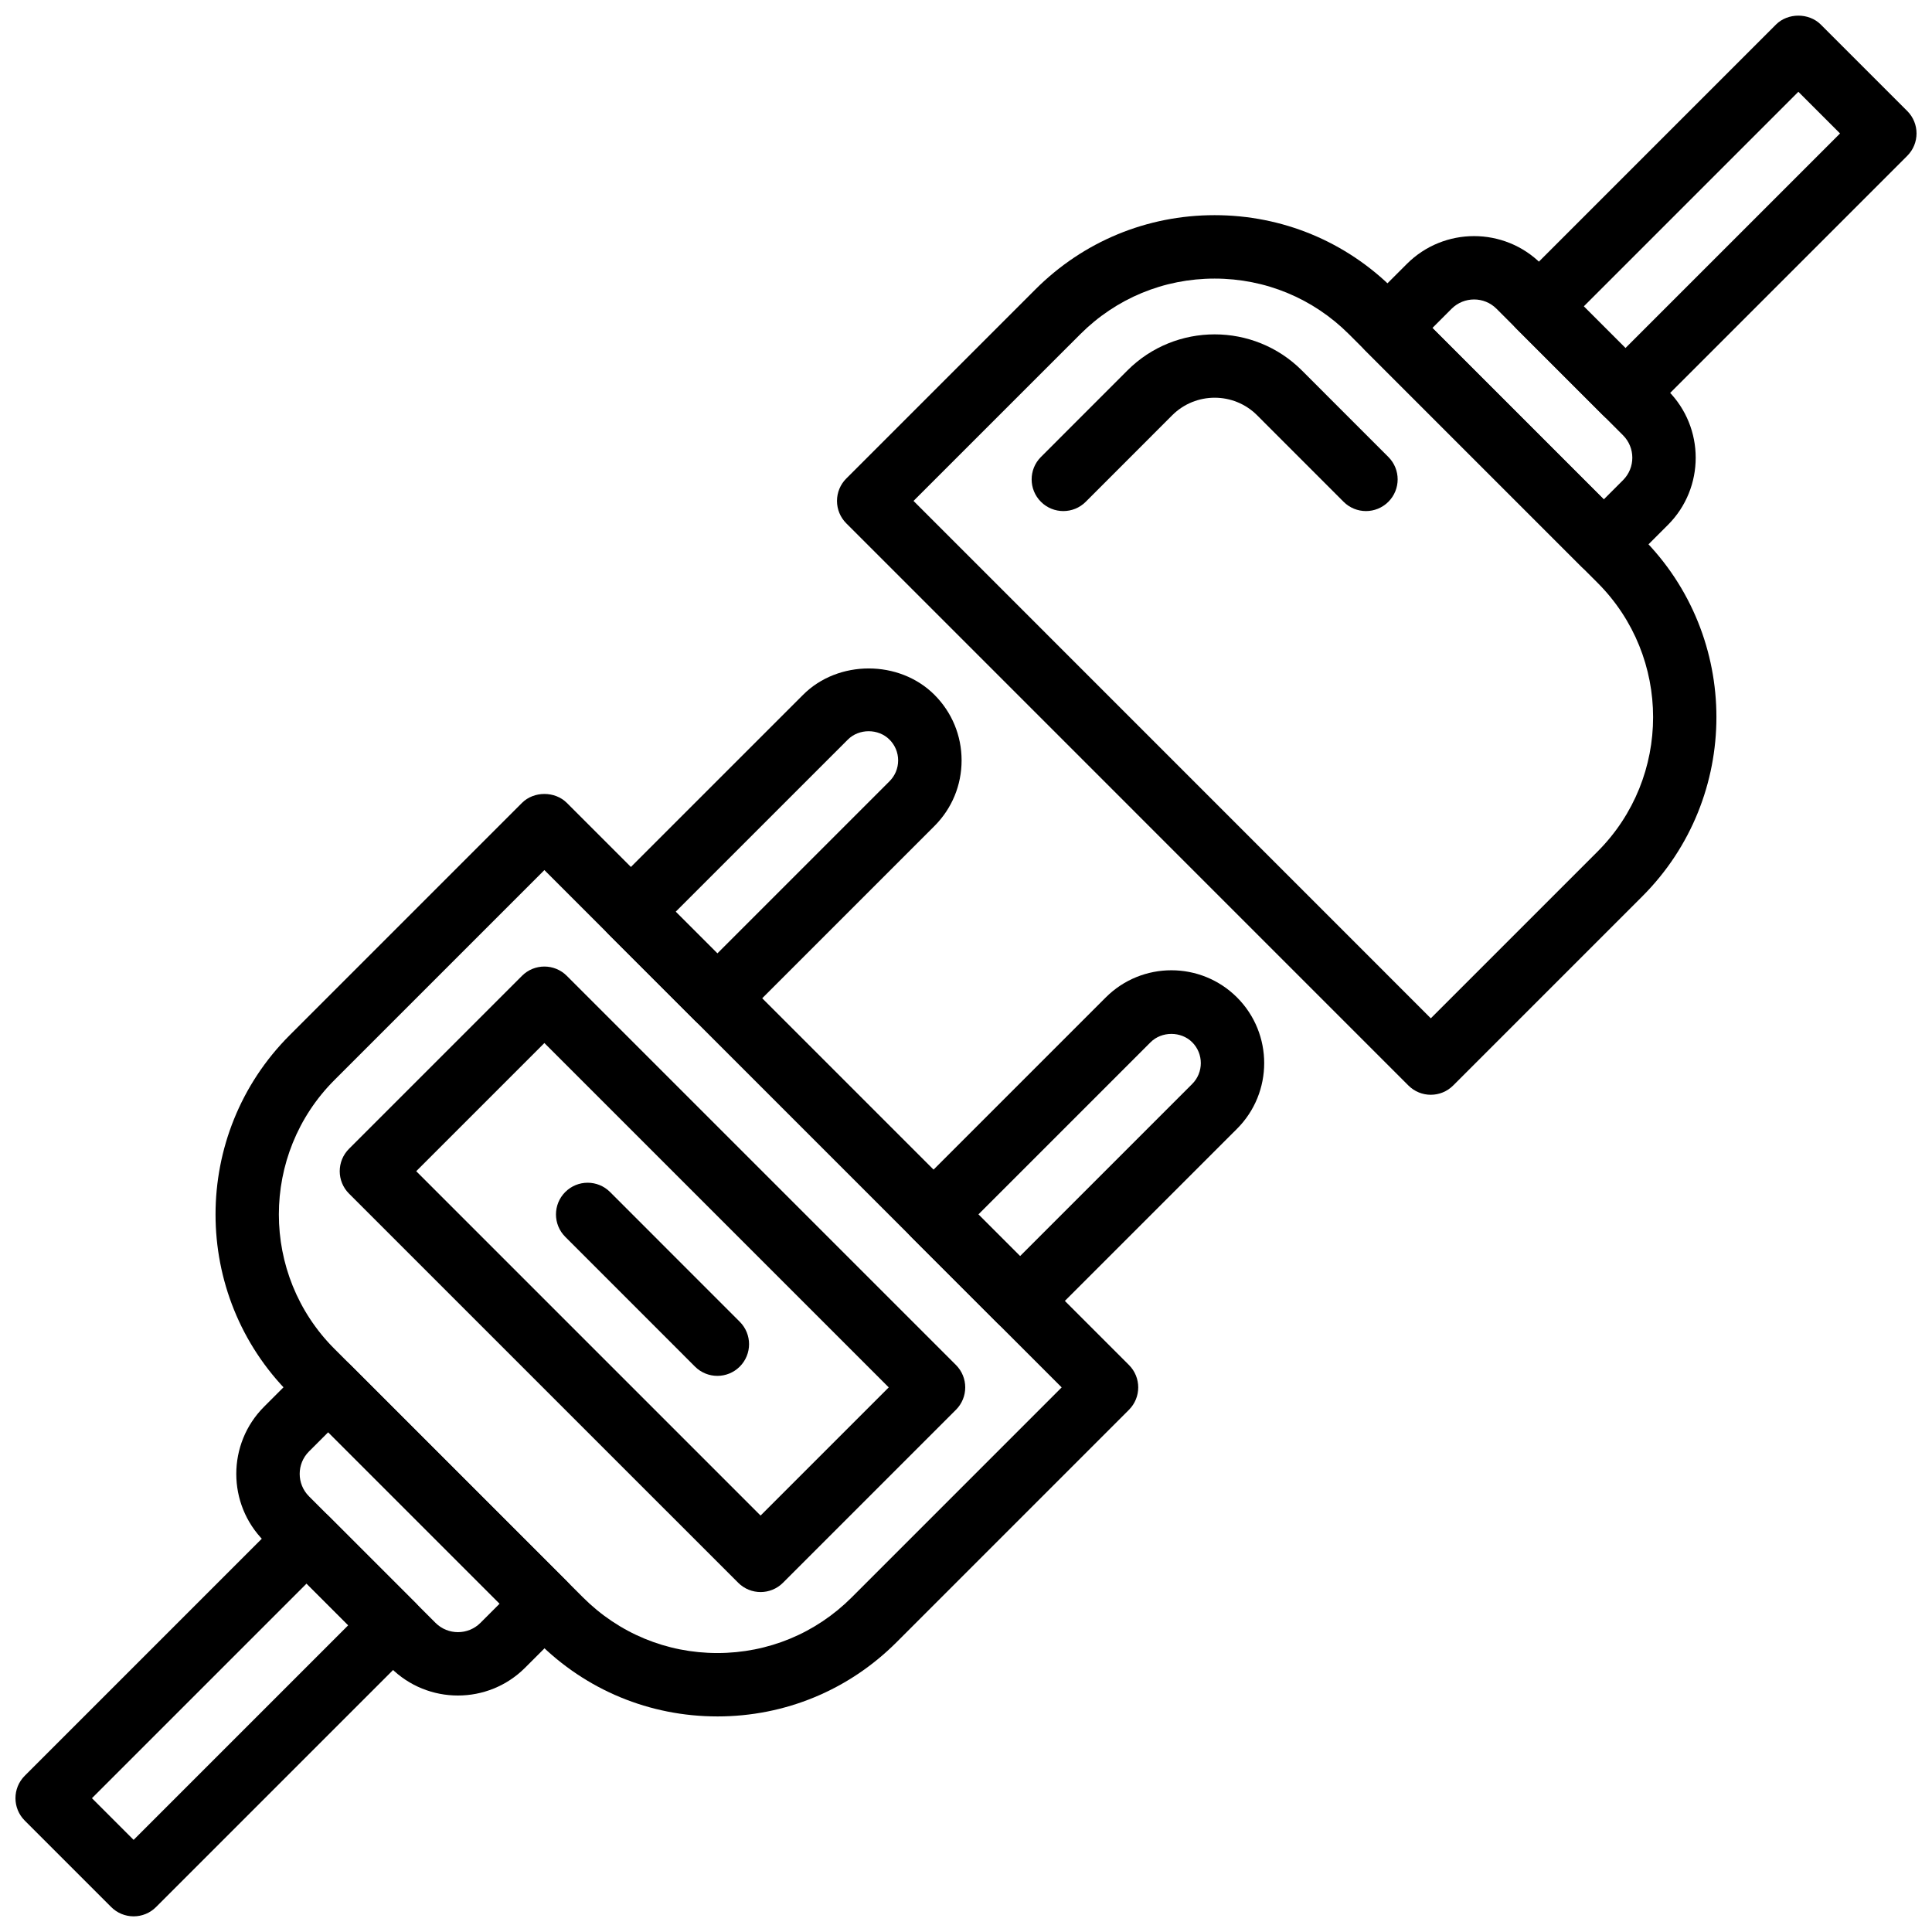
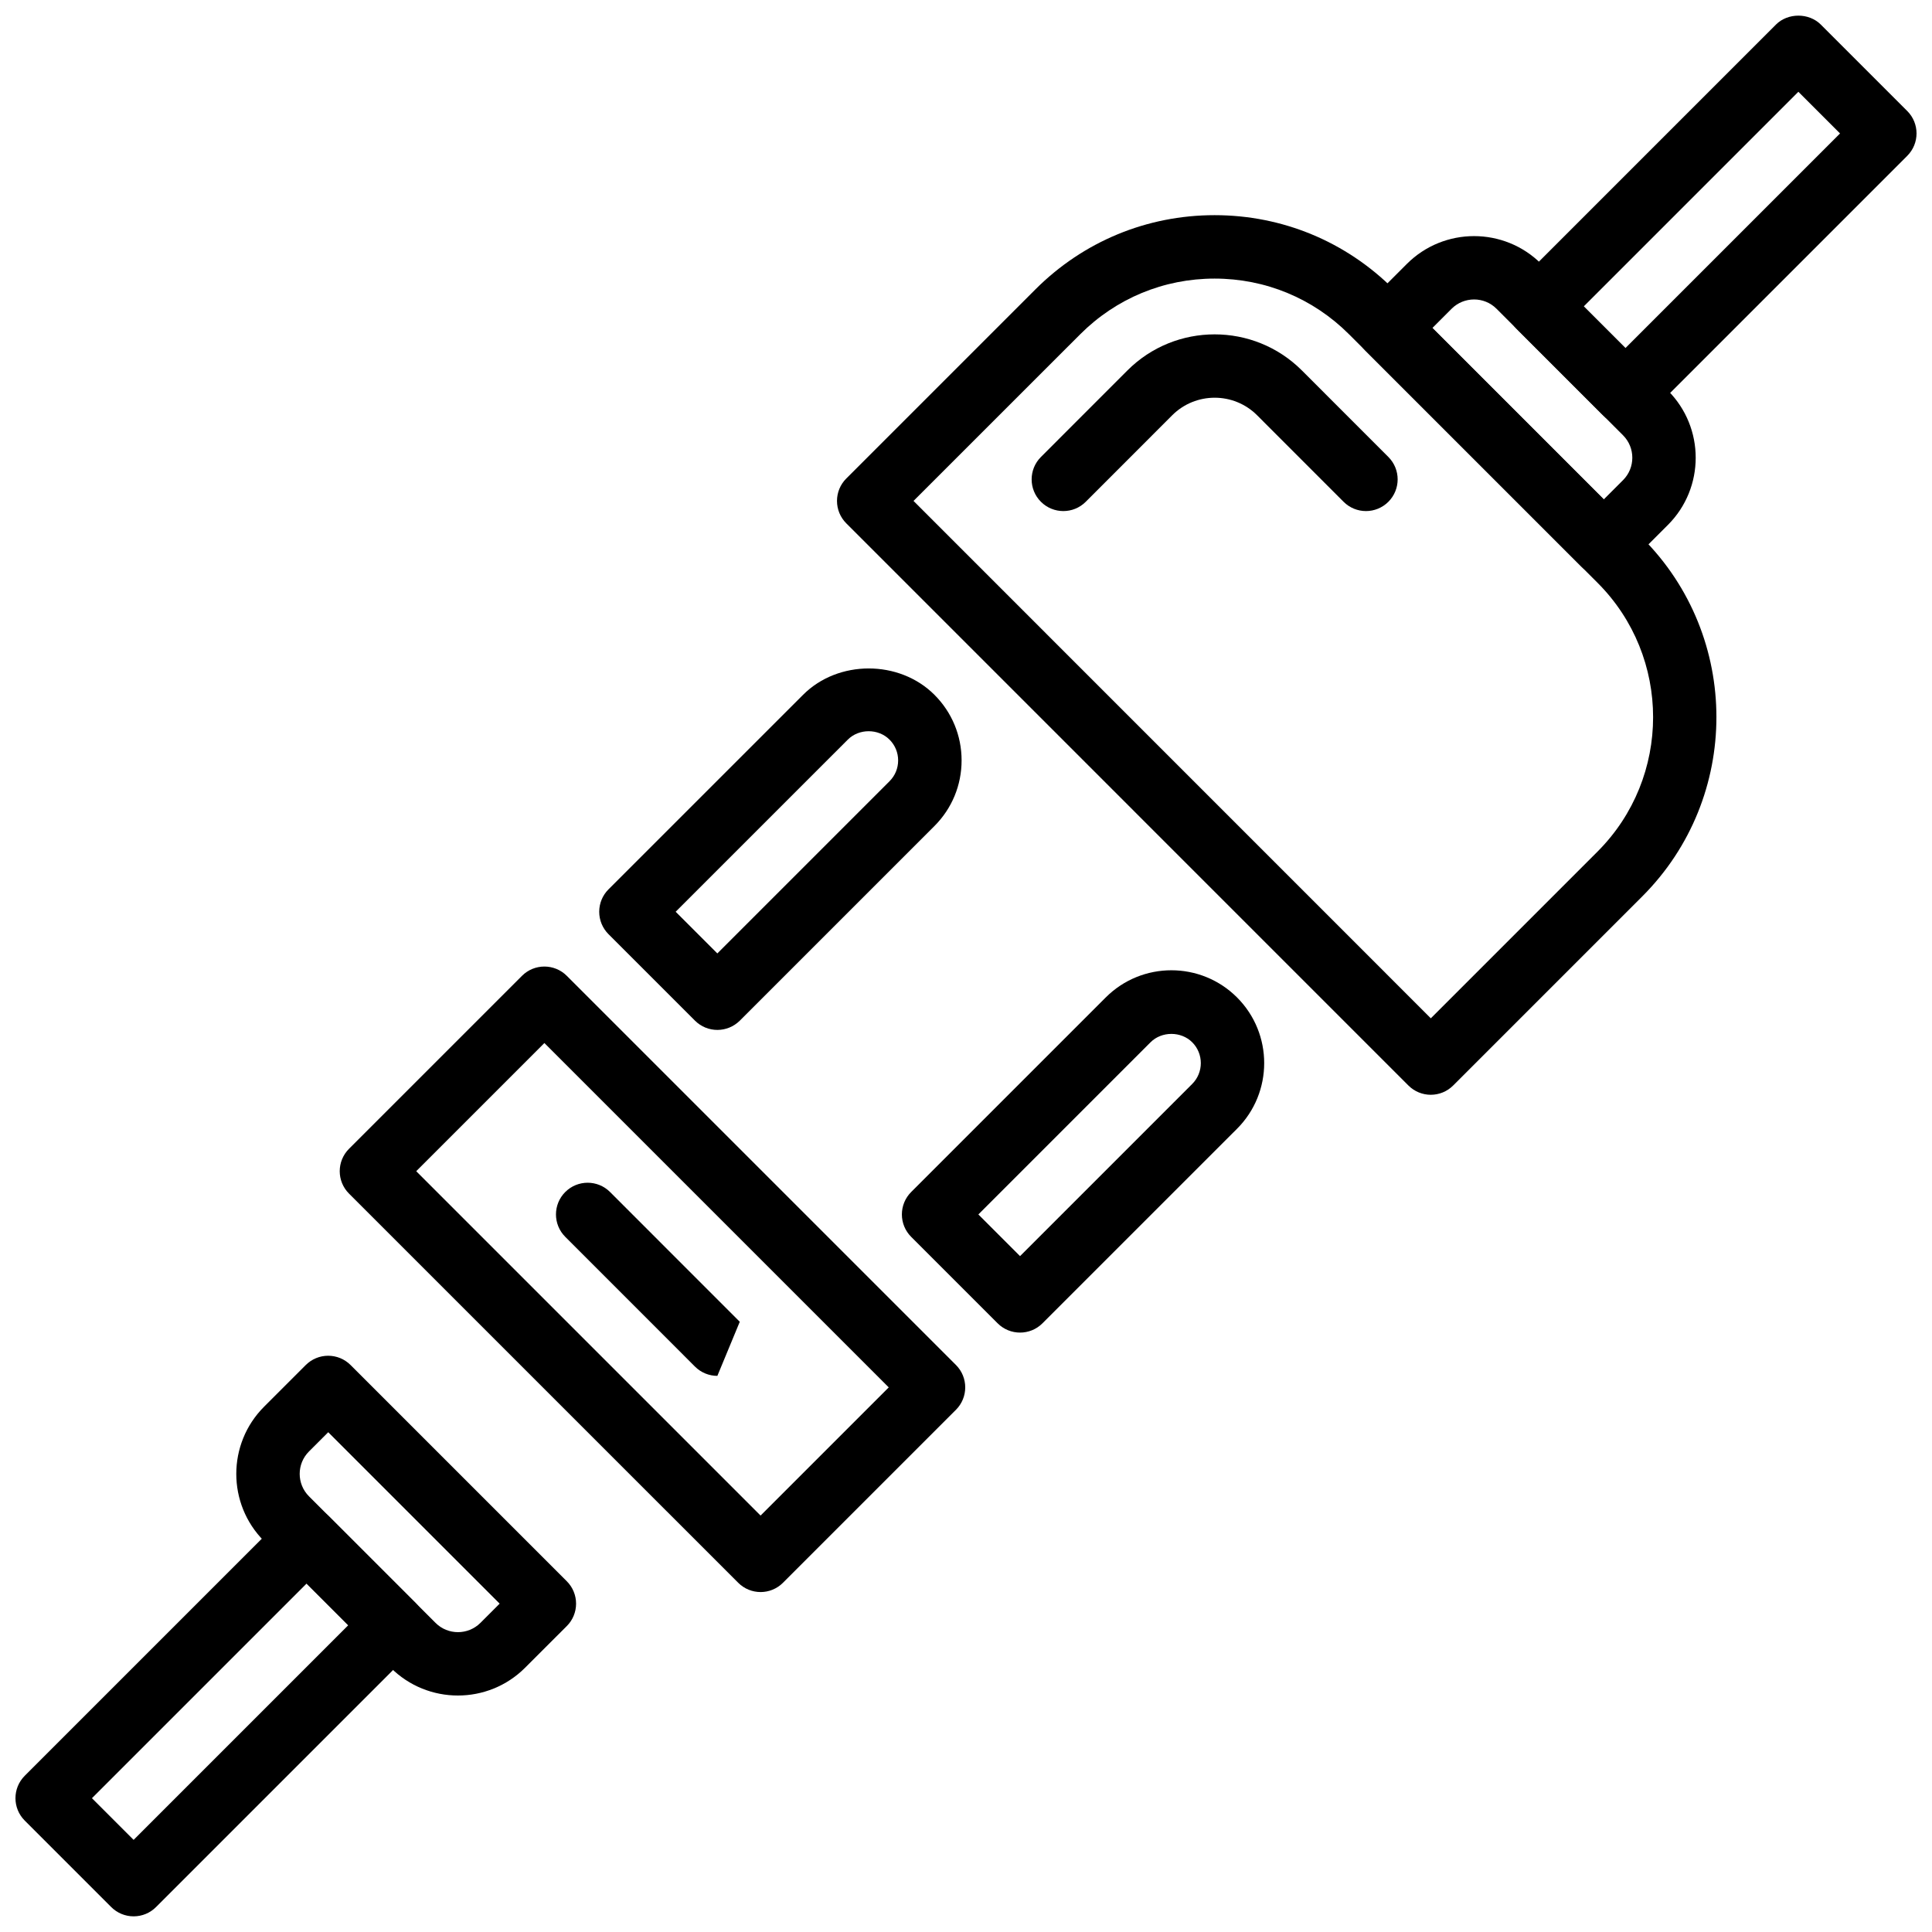
<svg xmlns="http://www.w3.org/2000/svg" width="800px" height="800px" version="1.1" viewBox="144 144 512 512">
  <defs>
    <clipPath id="b">
      <path d="m543 148.09h108.9v108.91h-108.9z" />
    </clipPath>
    <clipPath id="a">
      <path d="m148.09 543h108.91v108.9h-108.91z" />
    </clipPath>
  </defs>
  <g clip-path="url(#b)">
    <path d="m574.75 256.51c-2.227 0-4.367-0.883-5.938-2.461l-22.914-22.914c-3.281-3.281-3.281-8.59 0-11.875l68.754-68.754c3.148-3.148 8.723-3.148 11.875 0l22.914 22.914c3.281 3.281 3.281 8.59 0 11.875l-68.754 68.754c-1.582 1.582-3.715 2.461-5.938 2.461zm-11.043-31.309 11.043 11.043 56.879-56.879-11.043-11.043z" />
  </g>
  <path d="m569.02 296.62c-2.227 0-4.367-0.883-5.938-2.461l-57.301-57.301c-1.578-1.578-2.461-3.711-2.461-5.938 0-2.234 0.883-4.367 2.461-5.938l11.051-11.043c9.824-9.824 25.797-9.824 35.621 0l33.555 33.555c9.824 9.824 9.824 25.797 0 35.621l-11.043 11.043c-1.582 1.57-3.715 2.461-5.945 2.461zm-45.418-65.703 45.418 45.426 5.106-5.106c3.273-3.273 3.273-8.598 0-11.875l-33.547-33.551c-3.273-3.273-8.598-3.258-11.875 0z" />
  <path d="m523.18 434.13c-2.148 0-4.301-0.824-5.938-2.461l-148.97-148.98c-1.578-1.578-2.461-3.703-2.461-5.938 0-2.234 0.883-4.367 2.461-5.938l50.121-50.121c12.688-12.688 29.547-19.672 47.484-19.672 17.945 0 34.805 6.984 47.492 19.672l65.863 65.863c26.18 26.18 26.18 68.797 0 94.984l-50.121 50.121c-1.633 1.641-3.785 2.465-5.934 2.465zm-137.09-157.38 137.09 137.11 44.184-44.184c19.633-19.641 19.633-51.598 0-71.23l-65.863-65.863c-9.512-9.512-22.16-14.754-35.621-14.754-13.453 0-26.098 5.238-35.609 14.754z" />
  <path d="m506 279.44c-2.148 0-4.301-0.824-5.938-2.461l-22.922-22.934c-6.195-6.195-16.281-6.195-22.488 0l-22.922 22.934c-3.273 3.281-8.59 3.281-11.875 0-3.281-3.281-3.281-8.59 0-11.875l22.922-22.934c12.746-12.746 33.477-12.746 46.234 0l22.922 22.934c3.281 3.281 3.281 8.59 0 11.875-1.645 1.637-3.793 2.461-5.934 2.461z" />
  <g clip-path="url(#a)">
    <path d="m179.41 651.85c-2.227 0-4.367-0.883-5.938-2.461l-22.914-22.914c-3.281-3.281-3.281-8.59 0-11.875l68.754-68.754c1.578-1.578 3.711-2.461 5.938-2.461 2.227 0 4.367 0.883 5.938 2.461l22.914 22.914c3.281 3.281 3.281 8.59 0 11.875l-68.754 68.754c-1.57 1.582-3.703 2.461-5.938 2.461zm-11.043-31.309 11.043 11.043 56.879-56.879-11.043-11.043z" />
  </g>
  <path d="m265.35 593.33c-6.449 0-12.898-2.453-17.809-7.363l-33.555-33.555c-9.824-9.824-9.824-25.797 0-35.621l11.043-11.043c1.578-1.578 3.711-2.461 5.938-2.461 2.227 0 4.367 0.883 5.938 2.461l57.301 57.301c1.578 1.578 2.461 3.711 2.461 5.938 0 2.234-0.883 4.367-2.461 5.938l-11.051 11.043c-4.906 4.91-11.355 7.363-17.805 7.363zm-34.367-69.777-5.106 5.106c-3.273 3.273-3.273 8.598 0 11.875l33.555 33.555c3.273 3.273 8.598 3.258 11.875 0l5.106-5.106z" />
-   <path d="m334.11 598.87c-17.945 0-34.805-6.984-47.492-19.672l-65.863-65.863c-26.18-26.18-26.18-68.797 0-94.984l61.582-61.582c3.148-3.148 8.723-3.148 11.875 0l148.97 148.97c3.281 3.281 3.281 8.59 0 11.875l-61.574 61.582c-12.691 12.691-29.555 19.676-47.496 19.676zm-45.84-224.29-55.645 55.645c-19.633 19.641-19.633 51.598 0 71.23l65.863 65.863c9.512 9.512 22.16 14.754 35.621 14.754 13.453 0 26.098-5.238 35.609-14.754l55.637-55.645z" />
  <path d="m334.11 416.94c-2.148 0-4.301-0.824-5.938-2.461l-22.914-22.914c-1.578-1.578-2.461-3.703-2.461-5.938s0.883-4.367 2.461-5.938l51.574-51.566c9.285-9.305 25.492-9.297 34.797 0 4.644 4.644 7.203 10.816 7.203 17.391s-2.562 12.754-7.203 17.398l-51.566 51.566c-1.656 1.641-3.805 2.461-5.953 2.461zm-11.051-31.316 11.043 11.043 45.629-45.629c1.477-1.477 2.285-3.434 2.285-5.523 0-2.082-0.816-4.039-2.285-5.508-2.957-2.965-8.094-2.965-11.043-0.008z" />
  <path d="m414.32 497.15c-2.148 0-4.301-0.824-5.938-2.461l-22.914-22.914c-1.578-1.578-2.461-3.703-2.461-5.938 0-2.234 0.883-4.367 2.461-5.938l51.566-51.566c9.598-9.605 25.199-9.598 34.797 0 9.59 9.598 9.59 25.199 0 34.797l-51.574 51.566c-1.641 1.641-3.789 2.453-5.938 2.453zm-11.043-31.309 11.043 11.043 45.629-45.629c3.039-3.039 3.039-8.004 0-11.043-2.949-2.957-8.086-2.957-11.043 0z" />
  <path d="m345.57 565.91c-2.148 0-4.301-0.824-5.938-2.461l-103.14-103.13c-3.281-3.281-3.281-8.59 0-11.875l45.84-45.84c3.281-3.281 8.59-3.281 11.875 0l103.13 103.13c3.281 3.281 3.281 8.59 0 11.875l-45.84 45.84c-1.641 1.641-3.789 2.461-5.93 2.461zm-91.266-111.53 91.258 91.258 33.965-33.965-91.258-91.258z" />
-   <path d="m334.11 508.62c-2.148 0-4.301-0.824-5.938-2.461l-34.375-34.387c-3.281-3.281-3.281-8.59 0-11.875 3.281-3.281 8.59-3.281 11.875 0l34.375 34.387c3.281 3.281 3.281 8.59 0 11.875-1.641 1.637-3.789 2.461-5.938 2.461z" />
+   <path d="m334.11 508.62c-2.148 0-4.301-0.824-5.938-2.461l-34.375-34.387c-3.281-3.281-3.281-8.59 0-11.875 3.281-3.281 8.59-3.281 11.875 0l34.375 34.387z" />
</svg>